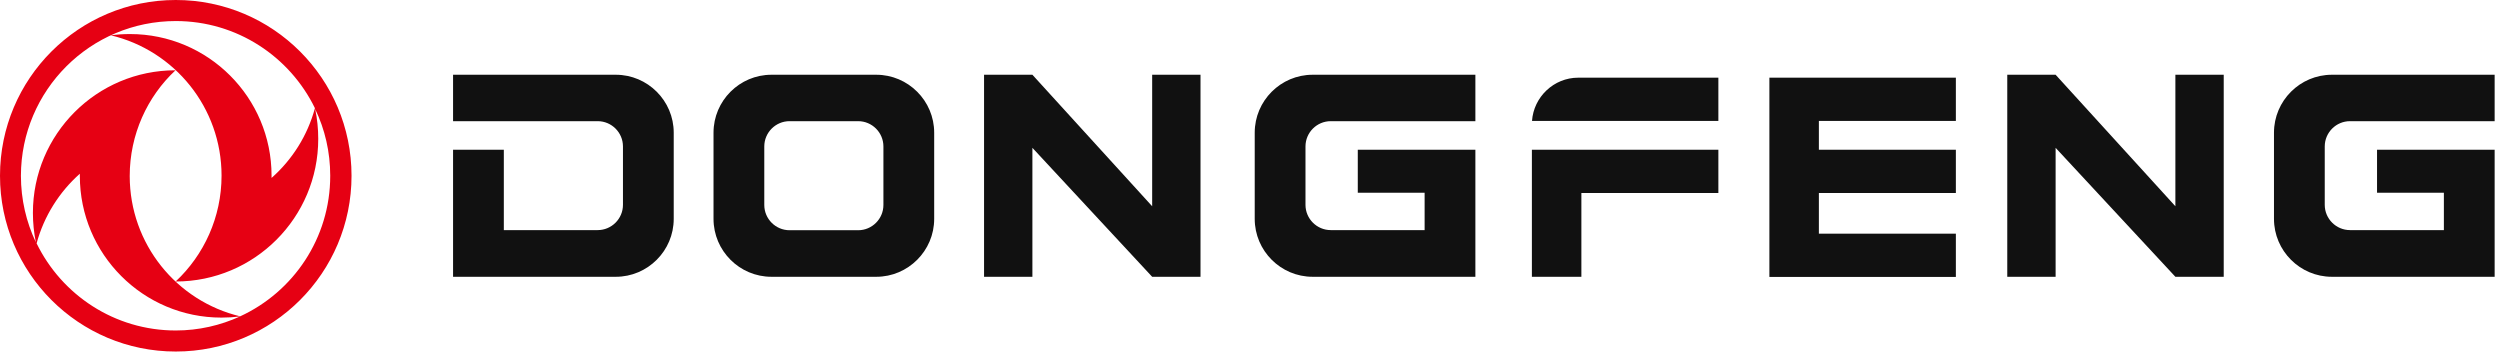
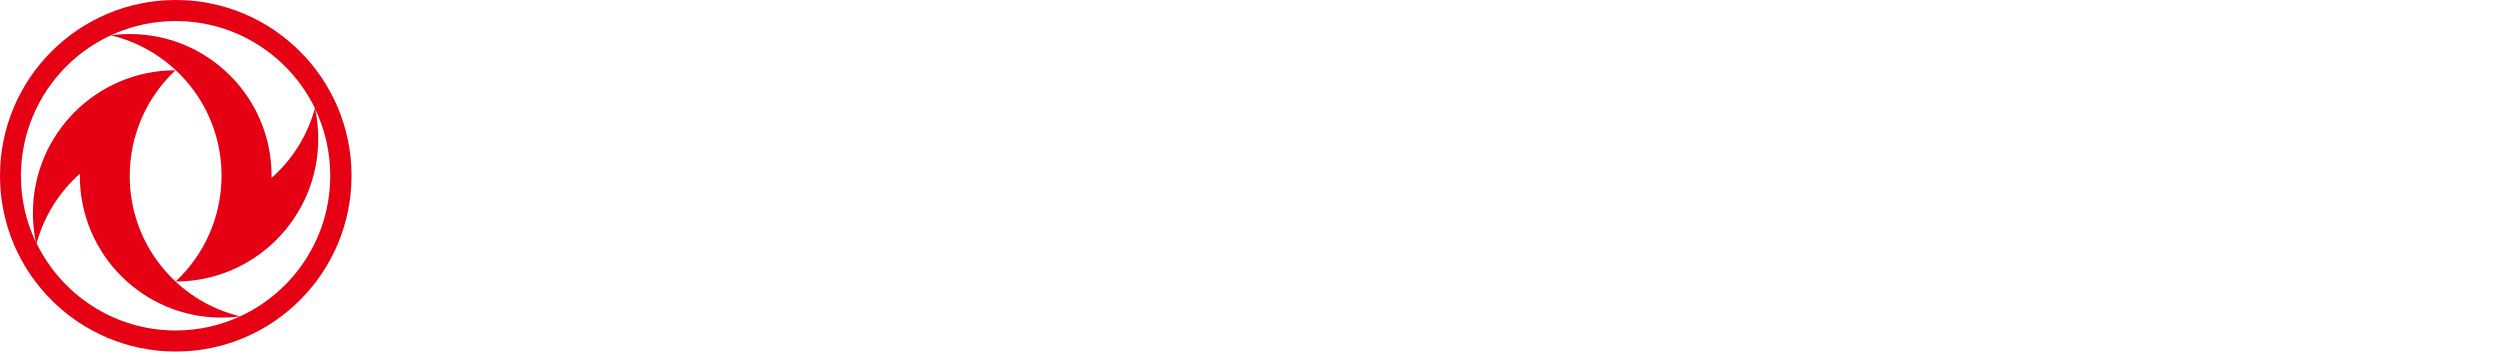
<svg xmlns="http://www.w3.org/2000/svg" viewBox="0 0 196 28" fill="none">
  <path fill-rule="evenodd" clip-rule="evenodd" d="M0 13.78C0 6.17 6.17 0 13.78 0C21.39 0 27.56 6.17 27.56 13.78C27.56 21.39 21.39 27.56 13.78 27.56C6.17 27.56 0 21.39 0 13.78ZM18.82 24.81C17.28 25.51 15.58 25.91 13.78 25.91C8.98 25.91 4.84 23.12 2.87 19.08C3.45 16.94 4.65 15.05 6.26 13.62C6.26 13.68 6.26 13.74 6.26 13.8C6.26 19.93 11.23 24.9 17.36 24.9C17.86 24.9 18.34 24.87 18.81 24.81M13.77 22.07C19.95 22.07 24.95 17.06 24.95 10.89C24.95 10.09 24.87 9.3 24.71 8.55C25.47 10.13 25.89 11.91 25.89 13.78C25.89 18.67 23 22.88 18.83 24.8C13.86 23.61 10.17 19.14 10.17 13.8C10.17 10.54 11.55 7.57 13.76 5.51C7.58 5.51 2.58 10.52 2.58 16.69C2.58 17.48 2.66 18.25 2.81 18.99C2.06 17.41 1.64 15.64 1.64 13.78C1.65 7.08 7.08 1.65 13.78 1.65C18.58 1.65 22.72 4.44 24.69 8.48C24.11 10.63 22.91 12.52 21.29 13.95C21.29 13.89 21.29 13.83 21.29 13.77C21.29 7.64 16.32 2.67 10.19 2.67C9.68 2.67 9.18 2.7 8.69 2.77C13.67 3.95 17.37 8.43 17.37 13.77C17.37 17.03 15.99 19.99 13.78 22.06" fill="#E60013" />
-   <path fill-rule="evenodd" clip-rule="evenodd" d="M186.36 11.74H195.58V21.7H182.82C180.32 21.7 178.28 19.66 178.28 17.16V10.4C178.28 7.9 180.32 5.86 182.82 5.86H195.58V9.5H184.24C183.15 9.5 182.26 10.39 182.26 11.48V16.06C182.26 17.15 183.15 18.04 184.24 18.04H191.6V15.11H186.36V11.72V11.74ZM157.37 5.86H161.16L170.55 16.17V5.86H174.34V21.7H170.55L161.16 11.59V21.7H157.37V5.86ZM39.5 11.74H35.52V21.7H48.28C50.78 21.7 52.82 19.66 52.82 17.16V10.4C52.82 7.9 50.78 5.86 48.28 5.86H35.52V9.5H46.86C47.95 9.5 48.84 10.39 48.84 11.48V16.06C48.84 17.15 47.95 18.04 46.86 18.04H39.5V15.11V11.72V11.74ZM142.6 11.74H153.34V15.13H142.6V18.32H153.34V21.71H138.72V6.09H153.34V9.48H142.6V11.74ZM123.73 6.09H134.72V9.48H120.11C120.24 7.6 121.82 6.09 123.73 6.09ZM120.1 11.74H134.72V15.13H123.98V21.7H120.1V11.74ZM106.45 11.74H115.67V21.7H102.91C100.41 21.7 98.37 19.66 98.37 17.16V10.4C98.37 7.9 100.41 5.86 102.91 5.86H115.67V9.5H104.33C103.24 9.5 102.35 10.39 102.35 11.48V16.06C102.35 17.15 103.24 18.04 104.33 18.04H111.69V15.11H106.45V11.72V11.74ZM77.15 5.86H80.94L90.33 16.17V5.86H94.12V21.7H90.33L80.94 11.59V21.7H77.15V5.86ZM60.48 5.86H68.7C71.2 5.86 73.24 7.9 73.24 10.4V17.16C73.24 19.66 71.2 21.7 68.7 21.7H60.48C57.98 21.7 55.94 19.66 55.94 17.16V10.4C55.94 7.9 57.98 5.86 60.48 5.86ZM61.9 9.5H67.28C68.37 9.5 69.26 10.39 69.26 11.48V16.07C69.26 17.16 68.37 18.05 67.28 18.05H61.9C60.81 18.05 59.92 17.16 59.92 16.07V11.48C59.92 10.39 60.81 9.5 61.9 9.5Z" fill="#111111" />
</svg>